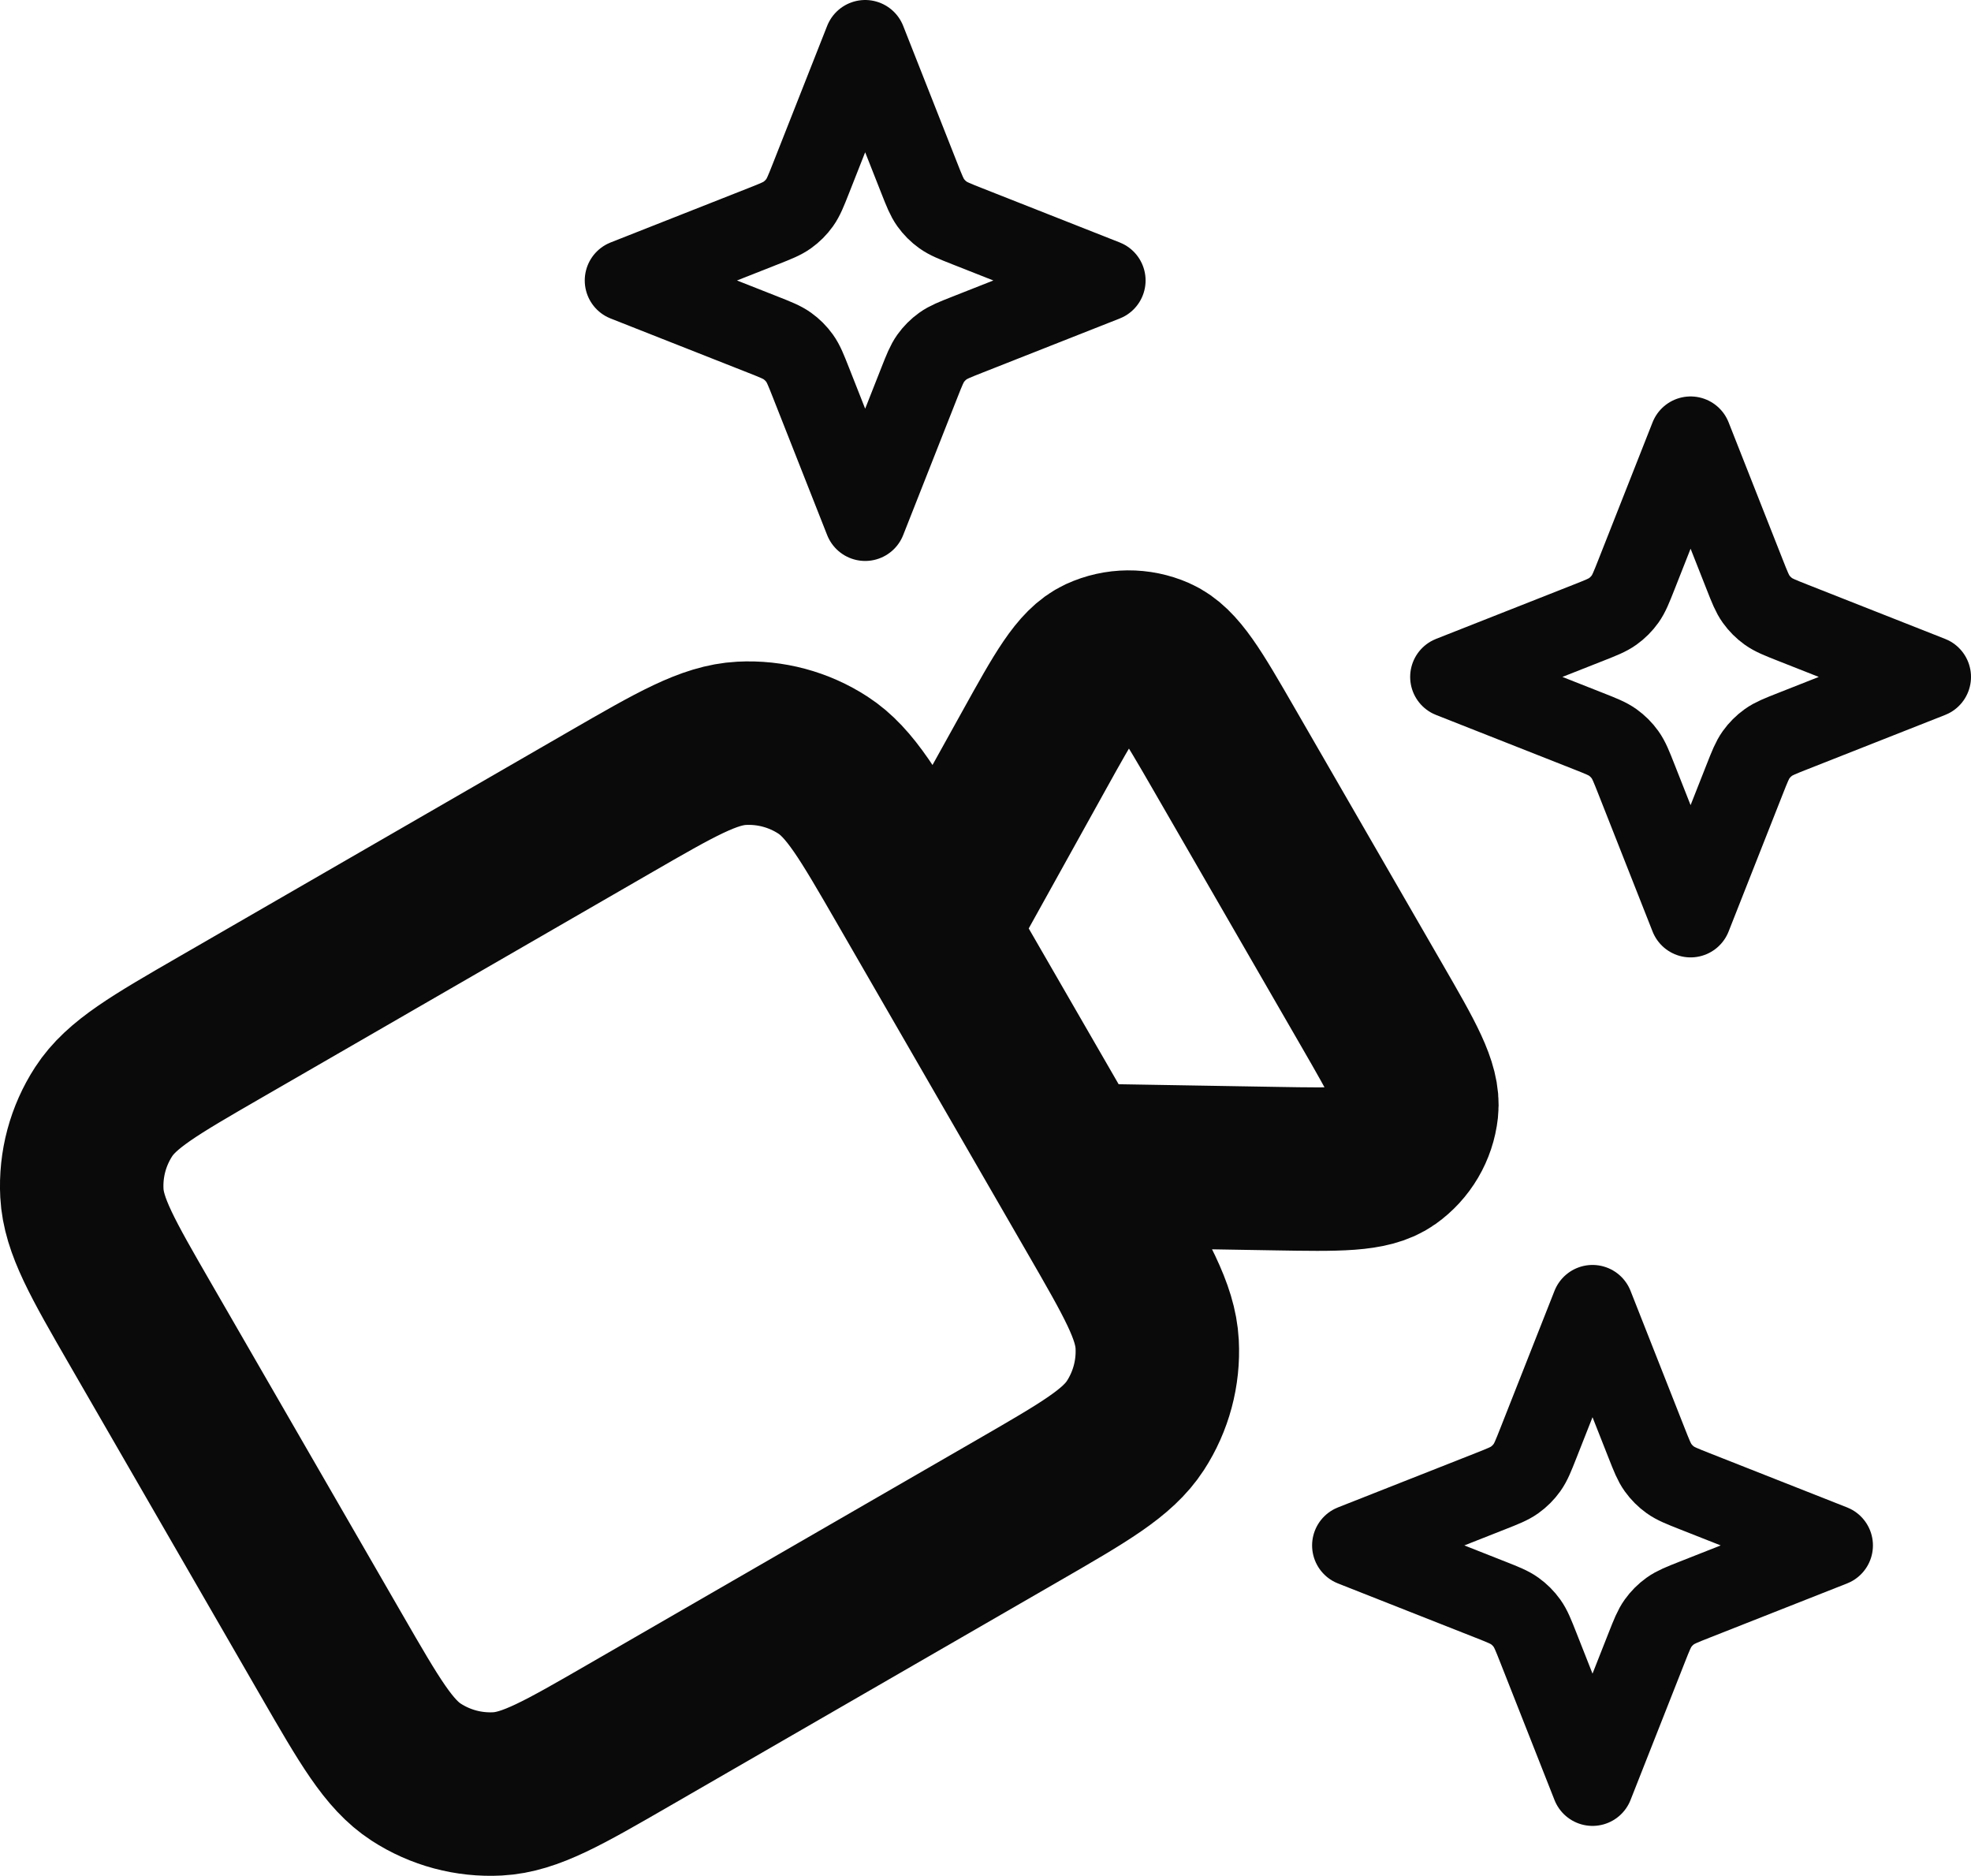
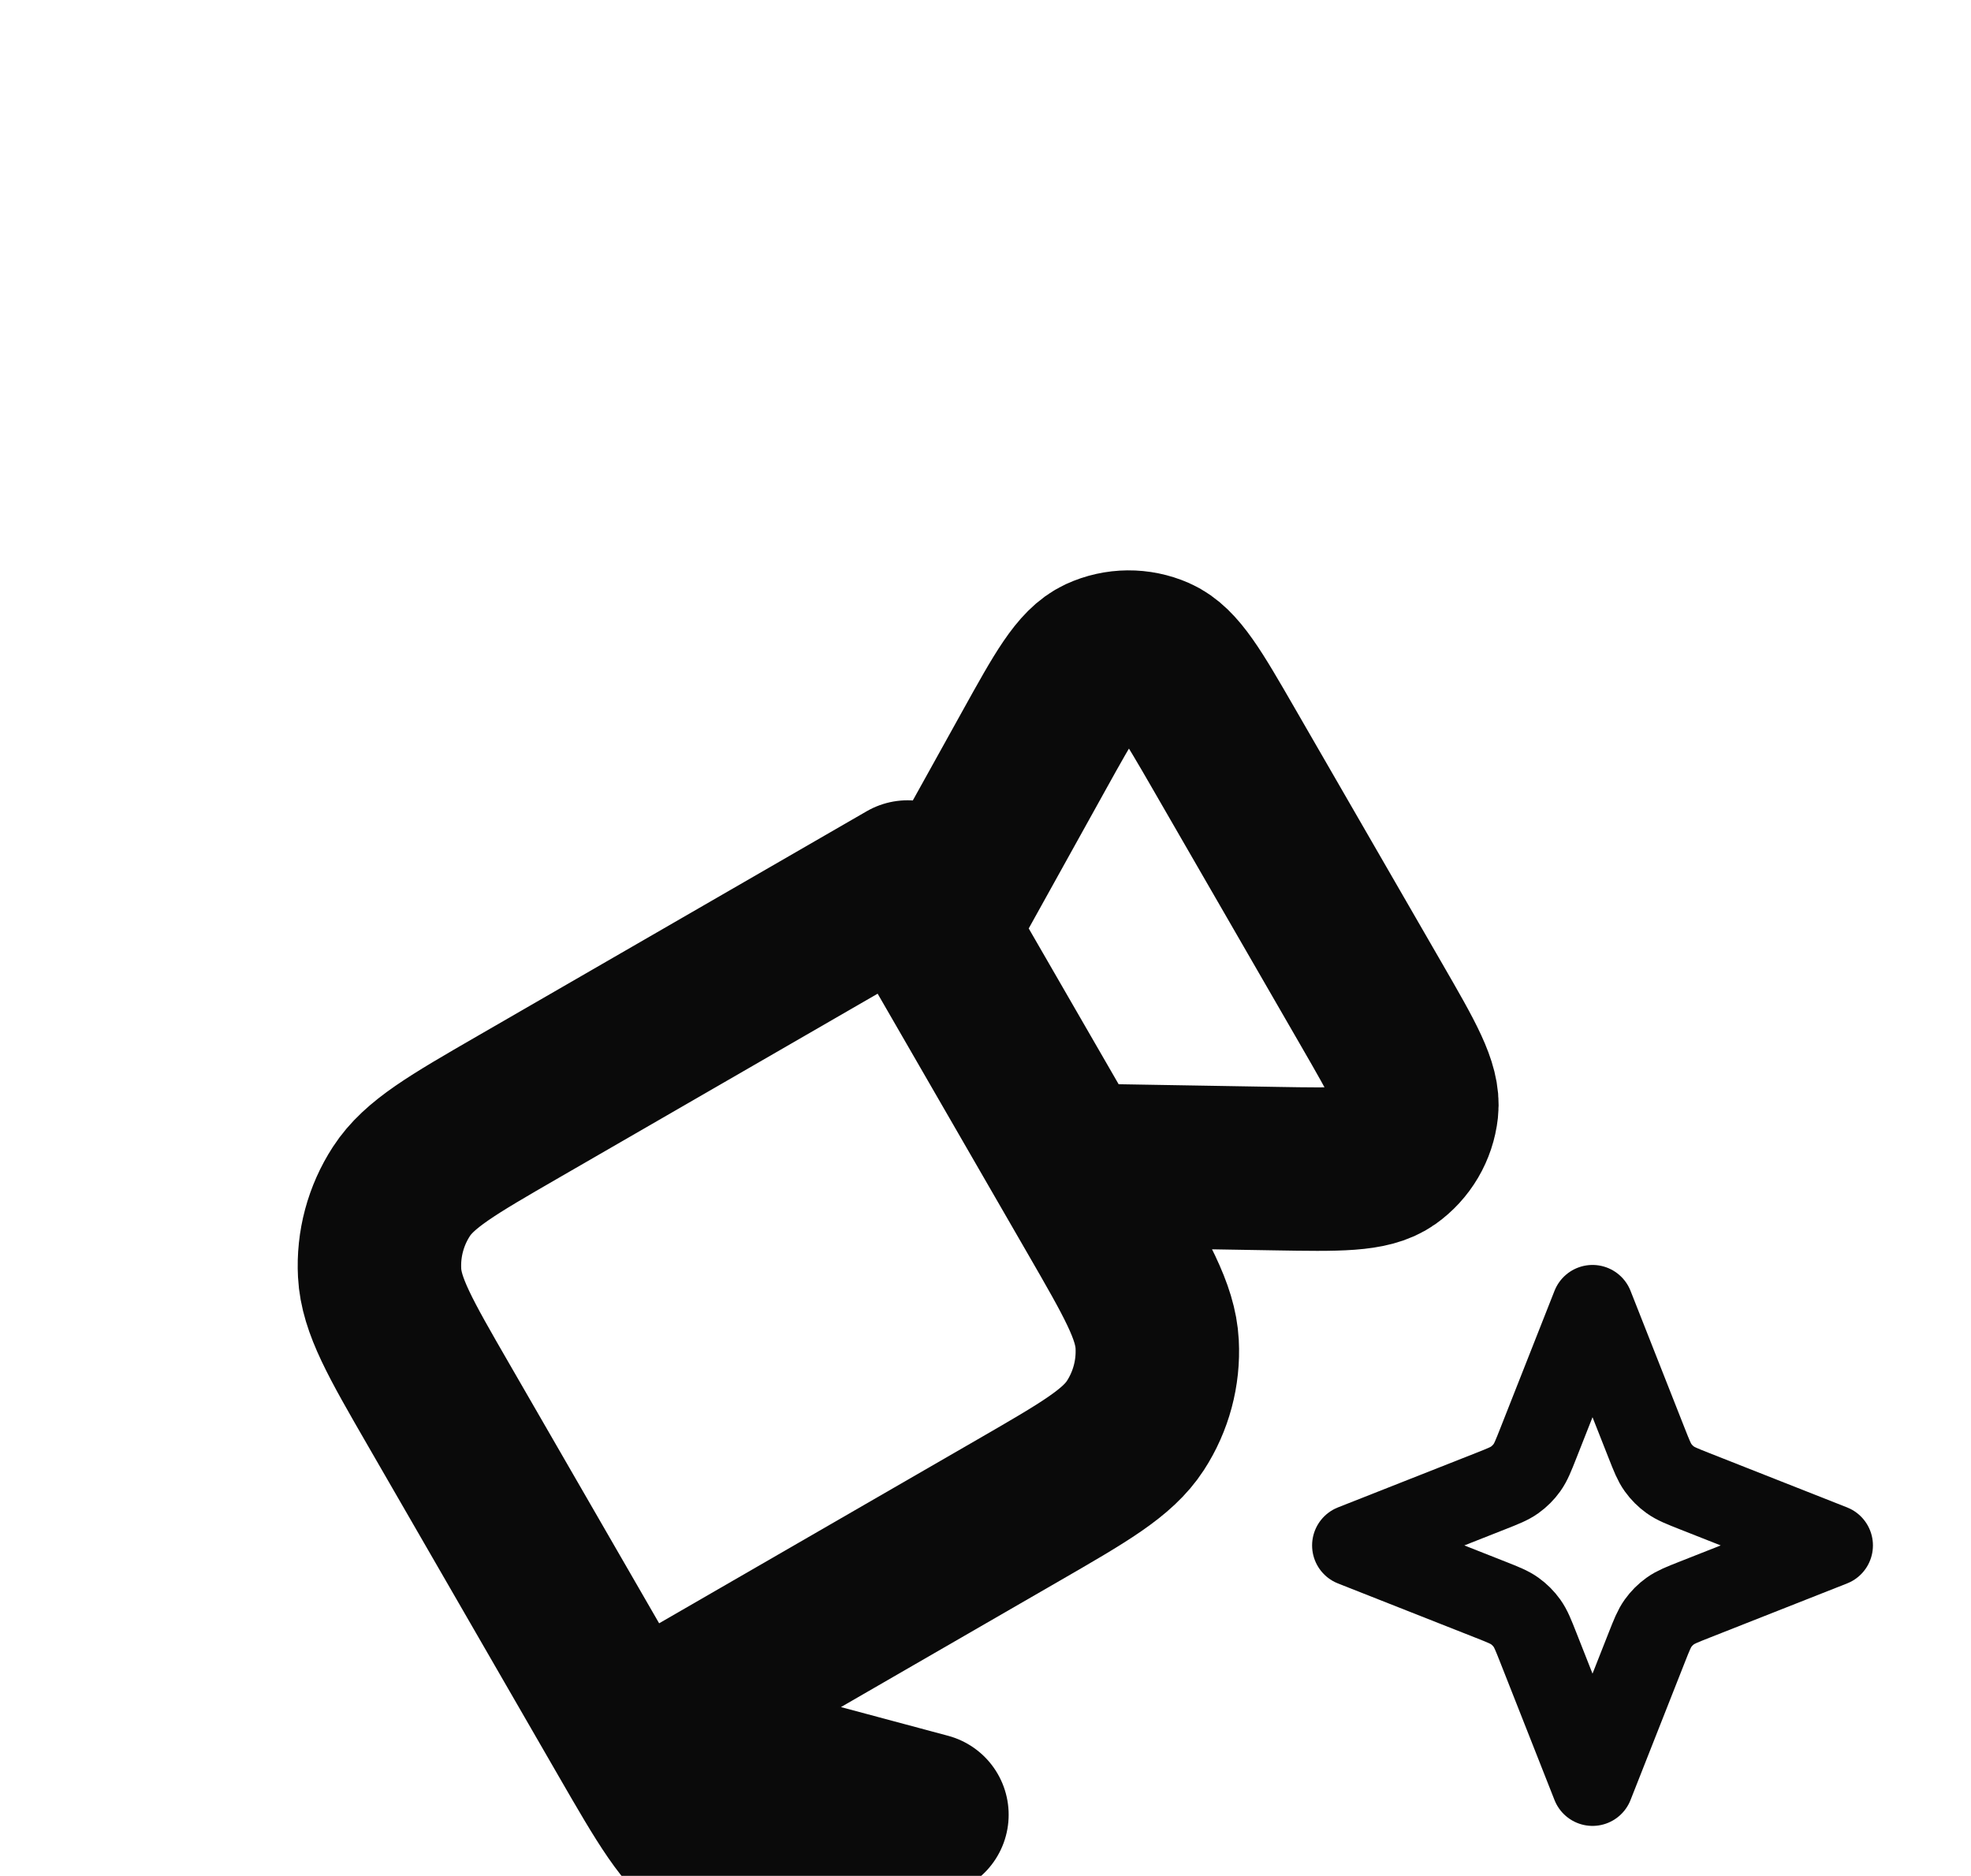
<svg xmlns="http://www.w3.org/2000/svg" id="Layer_2" data-name="Layer 2" viewBox="0 0 964.71 917.93">
  <defs>
    <style>      .cls-1 {        stroke-width: 40px;      }      .cls-1, .cls-2 {        fill: none;        stroke: #0a0a0a;        stroke-linecap: round;        stroke-linejoin: round;      }      .cls-2 {        stroke-width: 80px;      }    </style>
  </defs>
  <g id="Layer_1-2" data-name="Layer 1">
    <g>
-       <path class="cls-2" d="M457.54,454.73l48.62-87.58c14.96-26.96,22.45-40.43,32.37-45,8.65-3.98,18.6-4.06,27.32-.23,10,4.39,17.71,17.74,33.13,44.44l72.47,125.52c15.42,26.7,23.12,40.05,21.93,50.91-1.04,9.47-6.09,18.04-13.86,23.54-8.91,6.32-24.33,6.06-55.15,5.54l-100.15-1.69M307.97,849l190.53-110c32.33-18.67,48.5-28,57.22-41.43,7.67-11.81,11.4-25.74,10.66-39.8-.84-15.98-10.17-32.15-28.84-64.49l-93.33-161.66c-18.67-32.33-28-48.5-41.43-57.22-11.81-7.67-25.74-11.4-39.8-10.66-15.98.84-32.15,10.17-64.49,28.84l-190.53,110c-32.33,18.67-48.5,28-57.22,41.43-7.67,11.81-11.4,25.74-10.66,39.8.84,15.98,10.17,32.15,28.84,64.49l93.33,161.66c18.67,32.33,28,48.5,41.43,57.22,11.81,7.67,25.74,11.4,39.8,10.66,15.98-.84,32.15-10.17,64.49-28.84Z" />
-       <path class="cls-1" d="M423.46,20l26.52,67.24c2.45,6.21,3.67,9.31,5.55,11.93,1.66,2.32,3.69,4.35,6.01,6.01,2.62,1.87,5.72,3.1,11.93,5.55l67.24,26.52-67.24,26.52c-6.21,2.45-9.31,3.67-11.93,5.55-2.32,1.66-4.35,3.69-6.01,6.01-1.87,2.62-3.1,5.72-5.55,11.93l-26.52,67.24-26.52-67.24c-2.45-6.21-3.67-9.31-5.55-11.93-1.66-2.32-3.69-4.35-6.01-6.01-2.62-1.87-5.72-3.1-11.93-5.55l-67.24-26.52,67.24-26.52c6.21-2.45,9.31-3.67,11.93-5.55,2.32-1.66,4.35-3.69,6.01-6.01,1.87-2.62,3.1-5.72,5.55-11.93l26.52-67.24Z" />
+       <path class="cls-2" d="M457.54,454.73l48.62-87.58c14.96-26.96,22.45-40.43,32.37-45,8.65-3.98,18.6-4.06,27.32-.23,10,4.39,17.71,17.74,33.13,44.44l72.47,125.52c15.42,26.7,23.12,40.05,21.93,50.91-1.04,9.47-6.09,18.04-13.86,23.54-8.91,6.32-24.33,6.06-55.15,5.54l-100.15-1.69M307.97,849l190.53-110c32.33-18.67,48.5-28,57.22-41.43,7.67-11.81,11.4-25.74,10.66-39.8-.84-15.98-10.17-32.15-28.84-64.49l-93.33-161.66l-190.53,110c-32.33,18.67-48.5,28-57.22,41.43-7.67,11.81-11.4,25.74-10.66,39.8.84,15.98,10.17,32.15,28.84,64.49l93.33,161.66c18.67,32.33,28,48.5,41.43,57.22,11.81,7.67,25.74,11.4,39.8,10.66,15.98-.84,32.15-10.17,64.49-28.84Z" />
      <path class="cls-1" d="M779.46,639l26.52,67.24c2.45,6.21,3.67,9.31,5.55,11.93,1.66,2.32,3.69,4.35,6.01,6.01,2.62,1.87,5.72,3.1,11.93,5.55l67.24,26.52-67.24,26.52c-6.21,2.45-9.31,3.67-11.93,5.55-2.32,1.66-4.35,3.69-6.01,6.01-1.87,2.62-3.1,5.72-5.55,11.93l-26.52,67.24-26.52-67.24c-2.45-6.21-3.67-9.31-5.55-11.93-1.66-2.32-3.69-4.35-6.01-6.01-2.62-1.87-5.72-3.1-11.93-5.55l-67.24-26.52,67.24-26.52c6.21-2.45,9.31-3.67,11.93-5.55,2.32-1.66,4.35-3.69,6.01-6.01,1.87-2.62,3.1-5.72,5.55-11.93l26.52-67.24Z" />
-       <path class="cls-1" d="M827.46,214l26.52,67.24c2.45,6.21,3.67,9.31,5.55,11.93,1.66,2.32,3.69,4.35,6.01,6.01,2.62,1.87,5.72,3.1,11.93,5.55l67.24,26.52-67.24,26.52c-6.21,2.45-9.31,3.67-11.93,5.55-2.32,1.66-4.35,3.69-6.01,6.01-1.87,2.62-3.1,5.72-5.55,11.93l-26.52,67.24-26.52-67.24c-2.45-6.21-3.67-9.31-5.55-11.93-1.66-2.32-3.69-4.35-6.01-6.01-2.62-1.87-5.72-3.1-11.93-5.55l-67.24-26.52,67.24-26.52c6.21-2.45,9.31-3.67,11.93-5.55,2.32-1.66,4.35-3.69,6.01-6.01,1.87-2.62,3.1-5.72,5.55-11.93l26.52-67.24Z" />
    </g>
  </g>
</svg>